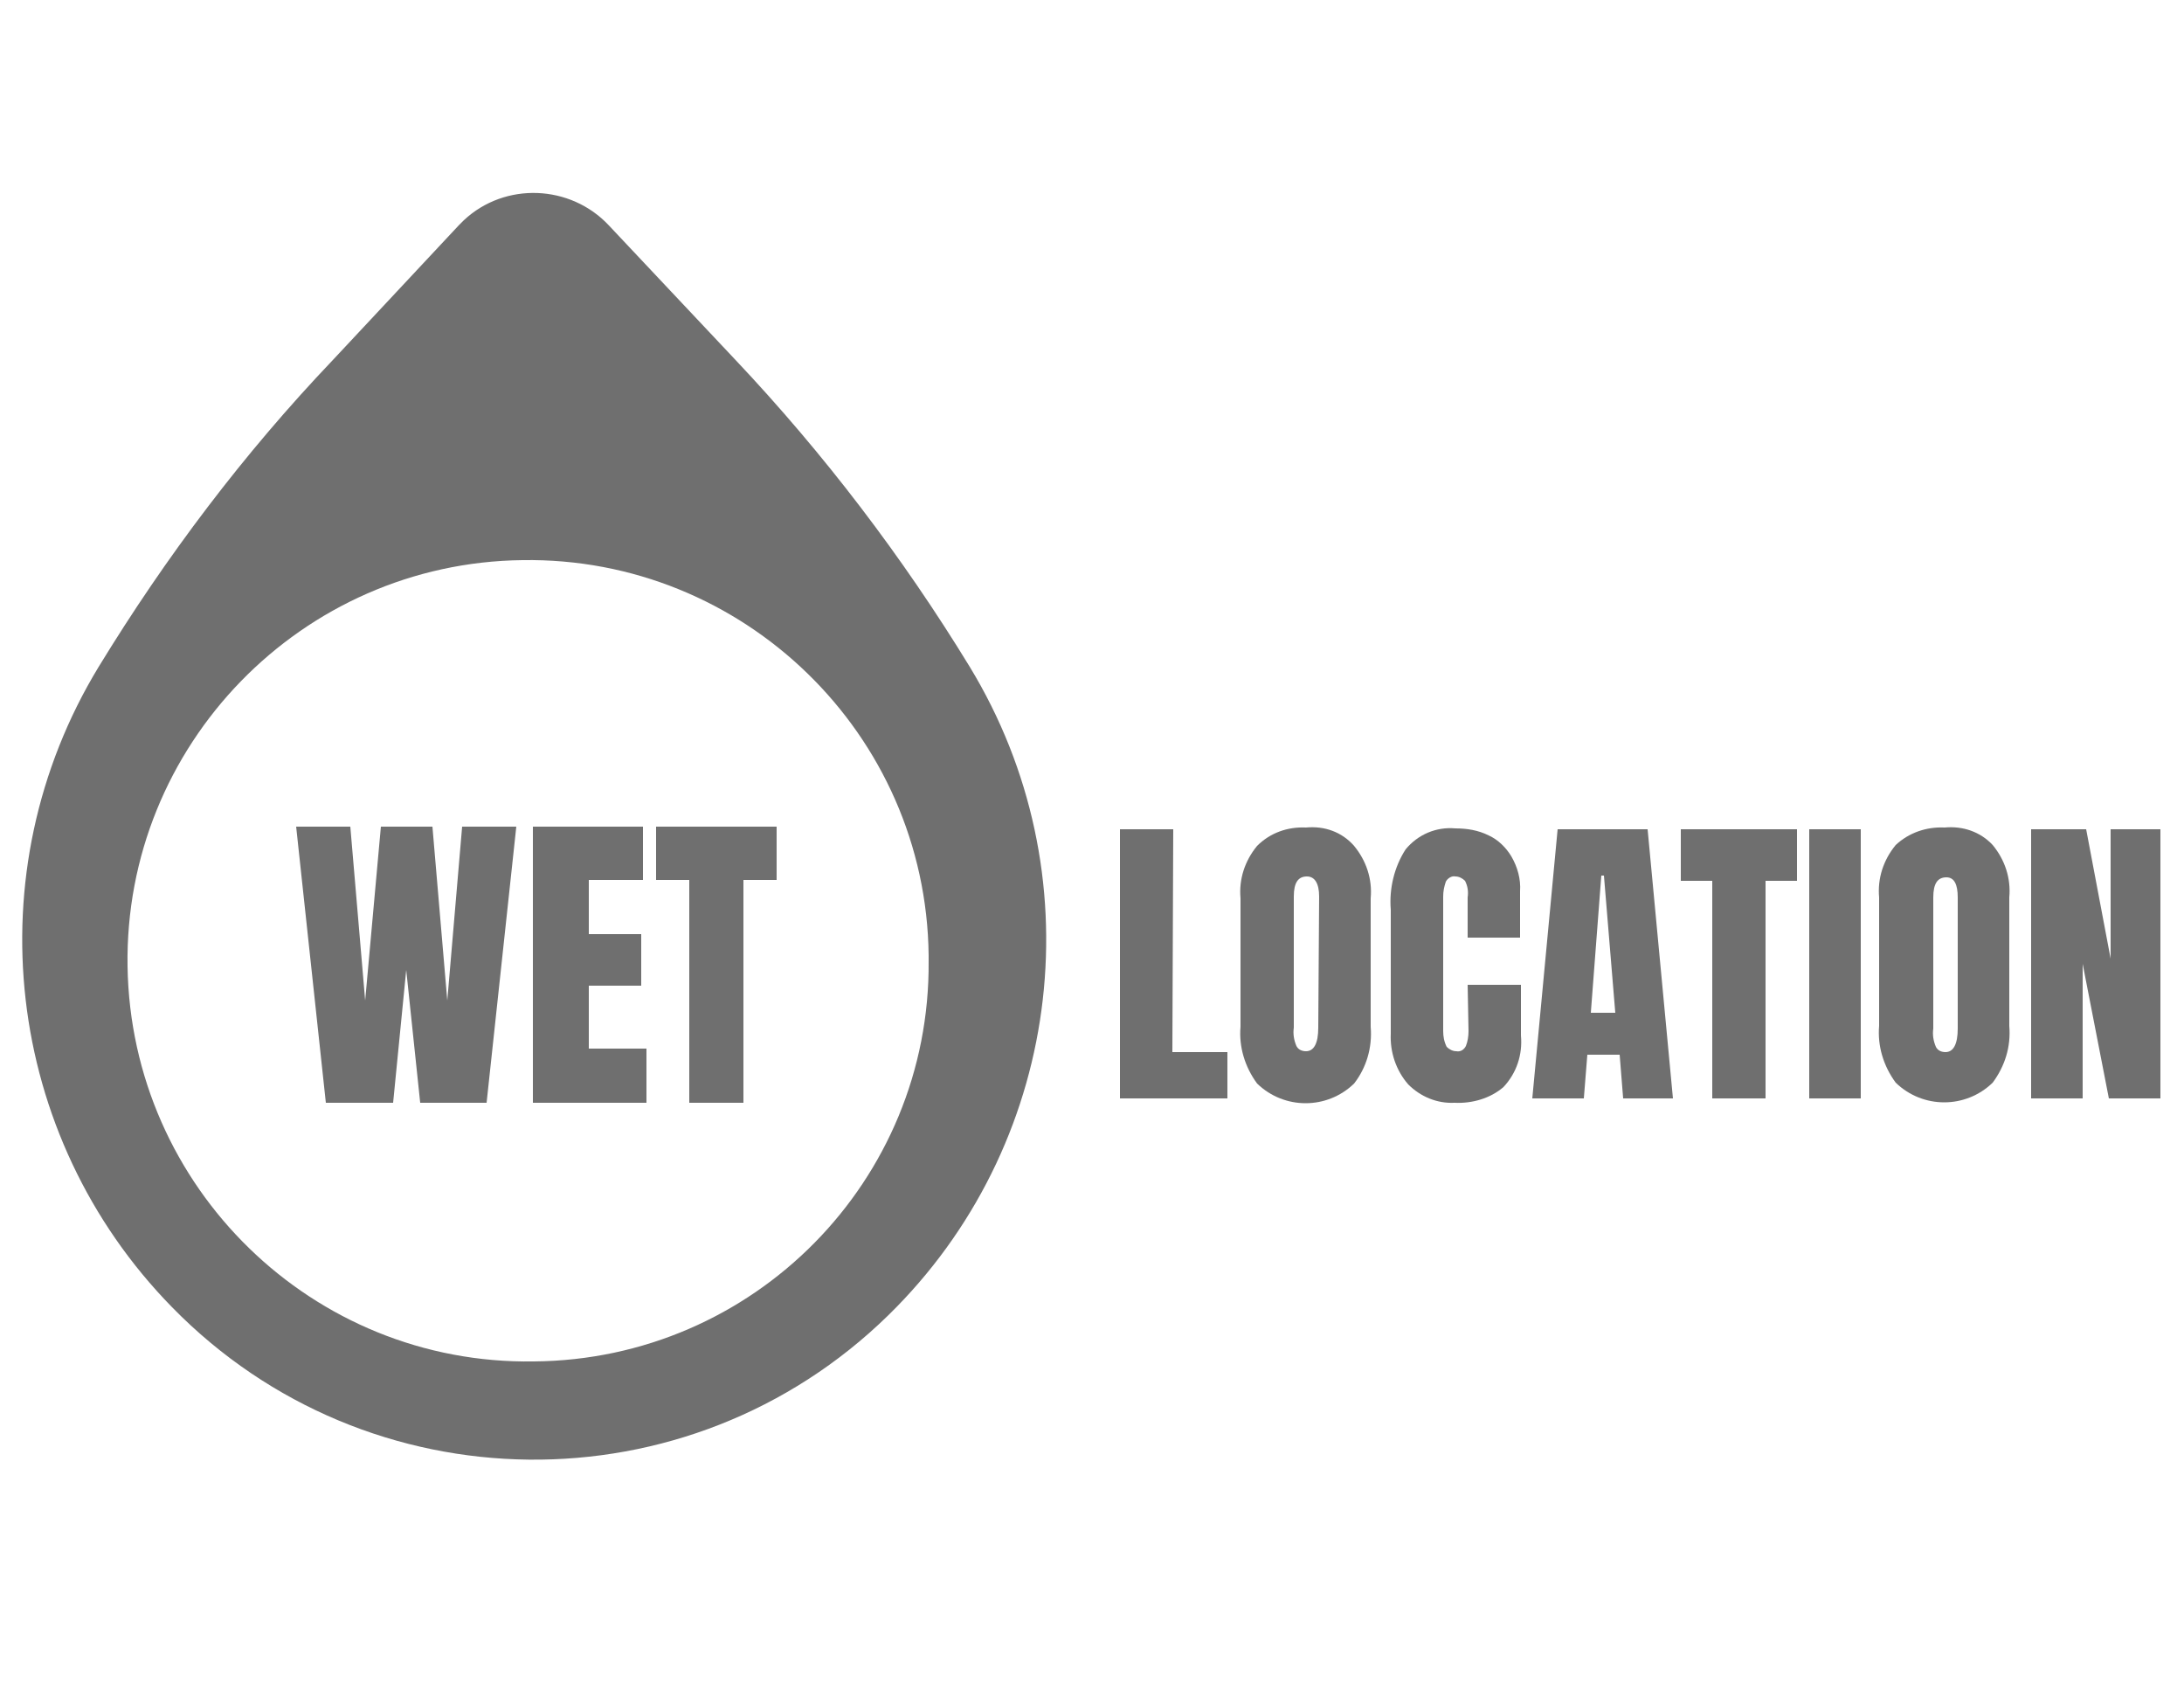
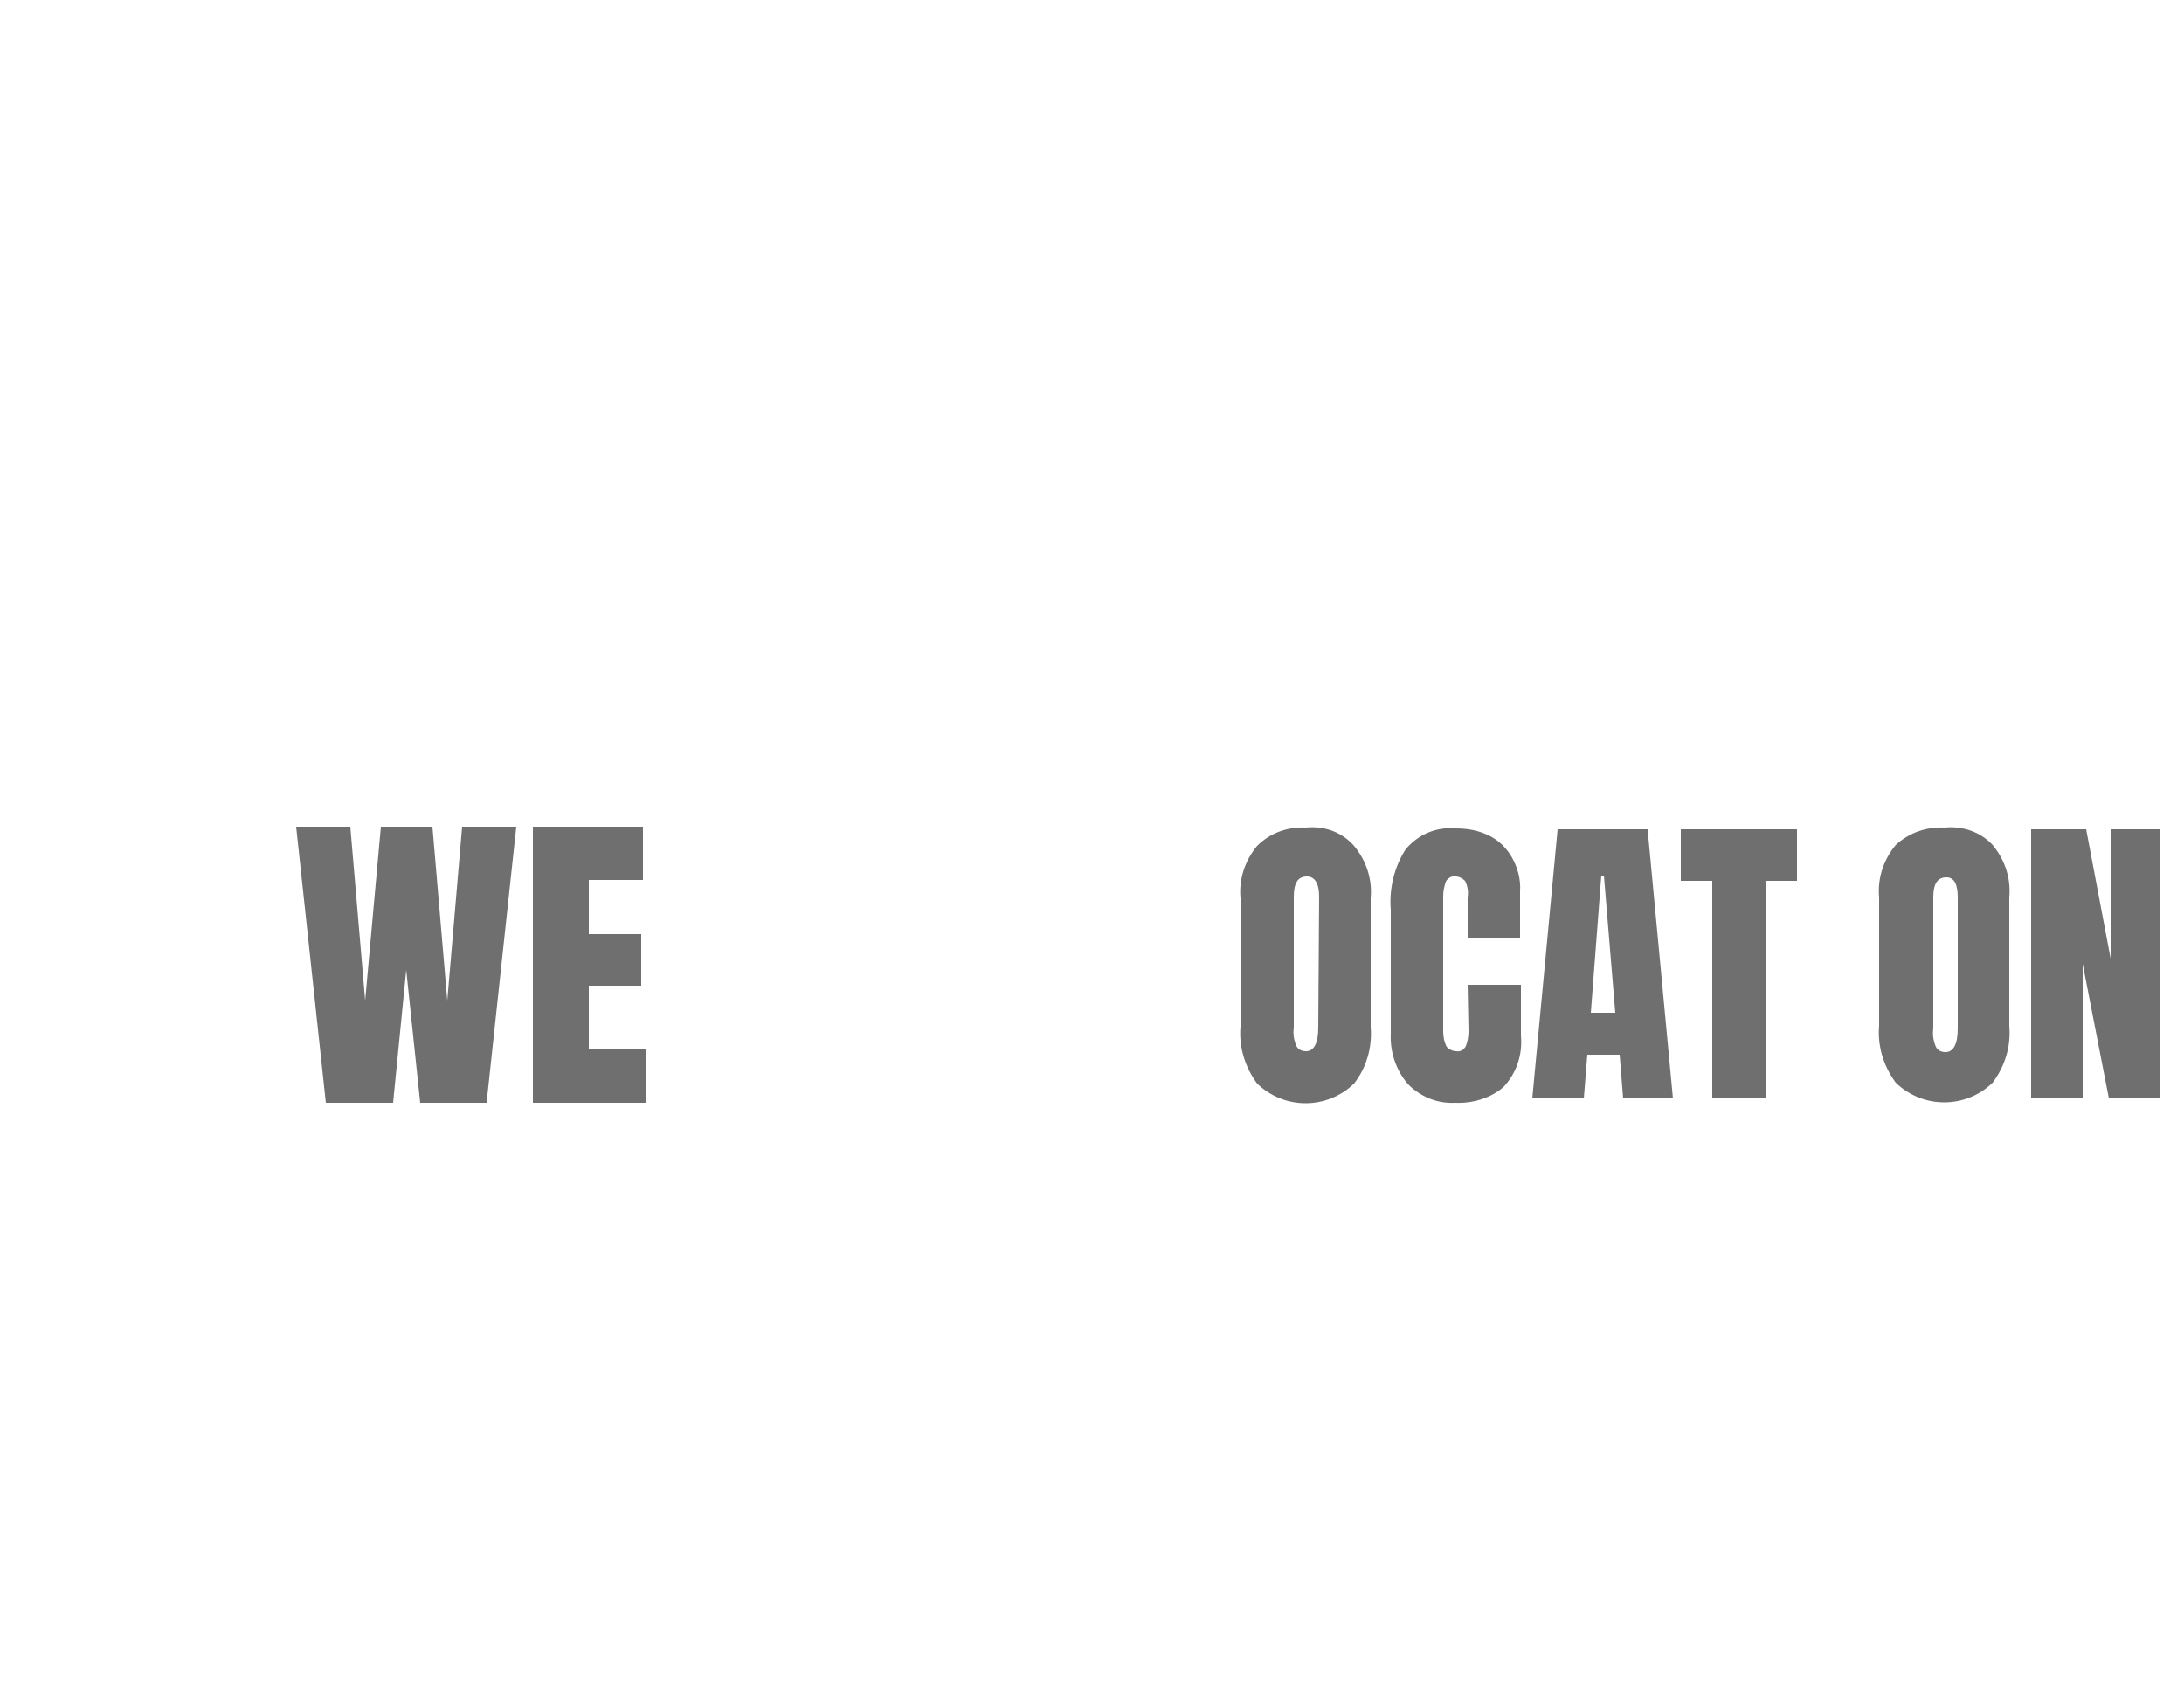
<svg xmlns="http://www.w3.org/2000/svg" version="1.1" id="Layer_1" x="0px" y="0px" viewBox="0 0 250 192.6" style="enable-background:new 0 0 250 192.6;" xml:space="preserve">
  <style type="text/css">
	.st0{fill:#6F6F6F;}
</style>
  <g>
-     <path id="Path_150" class="st0" d="M84.2,41.2L69.7,25.8c-4.4-4.7-11.9-5-16.6-0.6c-0.2,0.2-0.4,0.4-0.6,0.6L38.1,41.2   C27.9,51.9,19,63.7,11.3,76.3C-3,99.8,0.5,130,19.7,149.6c22.4,22.9,59.1,23.3,82,0.9c0.3-0.3,0.6-0.6,0.9-0.9   c19.2-19.6,22.7-49.8,8.4-73.3C103.3,63.7,94.3,51.9,84.2,41.2 M61.1,155.8c-25.3,0.4-46.1-19.9-46.5-45.2s19.9-46.2,45.2-46.5   c25.3-0.4,46.2,19.9,46.5,45.2c0,0.2,0,0.4,0,0.7C106.5,135.1,86.3,155.6,61.1,155.8" />
-     <path id="Path_151" class="st0" d="M134.3,94.9h-6.1v30.8h12.3v-5.3h-6.3L134.3,94.9z" />
    <path id="Path_152" class="st0" d="M149.5,94.7c-2.1-0.1-4.1,0.6-5.6,2.1c-1.4,1.7-2.1,3.8-1.9,6v14.7c-0.2,2.3,0.5,4.6,1.9,6.5   c3.1,3,8,3,11.1,0c1.4-1.8,2.1-4.1,1.9-6.5v-14.7c0.2-2.2-0.5-4.3-1.9-6C153.6,95.2,151.6,94.5,149.5,94.7 M150.9,117.6   c0,1.8-0.5,2.7-1.4,2.7c-0.5,0-0.9-0.2-1.1-0.6c-0.3-0.7-0.4-1.4-0.3-2.1v-15c0-1.6,0.5-2.3,1.5-2.3c0.9,0,1.4,0.8,1.4,2.3   L150.9,117.6z" />
    <path id="Path_153" class="st0" d="M168.1,118c0,0.6-0.1,1.2-0.3,1.7c-0.2,0.4-0.6,0.7-1.1,0.6c-0.4,0-0.8-0.2-1.1-0.5   c-0.3-0.6-0.4-1.2-0.4-1.8v-15.4c0-0.6,0.1-1.1,0.3-1.7c0.2-0.4,0.7-0.7,1.1-0.6c0.4,0,0.8,0.2,1.1,0.5c0.3,0.6,0.4,1.2,0.3,1.9   v4.6h6V102c0.1-1.4-0.3-2.8-1-4c-0.6-1-1.5-1.9-2.6-2.4c-1.2-0.6-2.5-0.8-3.8-0.8c-2.2-0.2-4.3,0.7-5.7,2.4c-1.3,2-1.9,4.5-1.7,6.9   v14.2c-0.1,2.1,0.6,4.2,2,5.8c1.4,1.4,3.3,2.2,5.3,2.1c2,0.1,4.1-0.5,5.6-1.8c1.5-1.6,2.2-3.7,2-5.9v-5.8H168L168.1,118z" />
    <path id="Path_154" class="st0" d="M178.3,94.9l-2.9,30.8h5.9l0.4-5h3.7l0.4,5h5.7l-2.9-30.8H178.3z M182.1,115.9l1.2-15.7h0.3   l1.3,15.7H182.1z" />
    <path id="Path_155" class="st0" d="M192.4,100.8h3.6v24.9h6.1v-24.9h3.6v-5.9h-13.3L192.4,100.8z" />
-     <rect id="Rectangle_32" x="207.1" y="94.9" class="st0" width="5.9" height="30.8" />
    <path id="Path_156" class="st0" d="M222.6,94.7c-2.1-0.1-4.1,0.6-5.6,2c-1.4,1.7-2.1,3.8-1.9,6v14.7c-0.2,2.3,0.5,4.6,1.9,6.5   c3.1,3,8,3,11.1,0c1.4-1.9,2.1-4.1,1.9-6.5v-14.7c0.2-2.2-0.5-4.3-1.9-6C226.7,95.2,224.7,94.5,222.6,94.7 M224.1,117.7   c0,1.8-0.5,2.7-1.4,2.7c-0.5,0-0.9-0.2-1.1-0.6c-0.3-0.7-0.4-1.4-0.3-2.1v-15c0-1.6,0.5-2.3,1.5-2.3c0.9,0,1.3,0.8,1.3,2.3V117.7z" />
    <path id="Path_157" class="st0" d="M241.6,94.9v14.8l-2.8-14.8h-6.3v30.8h5.9v-15.4l3,15.4h5.9V94.9H241.6z" />
  </g>
  <g>
    <path class="st0" d="M37.3,126.2l-3.4-31.6h6.2l1.7,19.9l1.8-19.9h5.9l1.7,19.9l1.7-19.9h6.2l-3.4,31.6h-7.6L46.5,111L45,126.2   H37.3z" />
    <path class="st0" d="M61,126.2V94.6h12.6v6.1h-6.2v6.2h6v5.9h-6v7.2h6.6v6.2H61z" />
-     <path class="st0" d="M78.9,126.2v-25.5h-3.8v-6.1h13.8v6.1h-3.8v25.5H78.9z" />
  </g>
</svg>